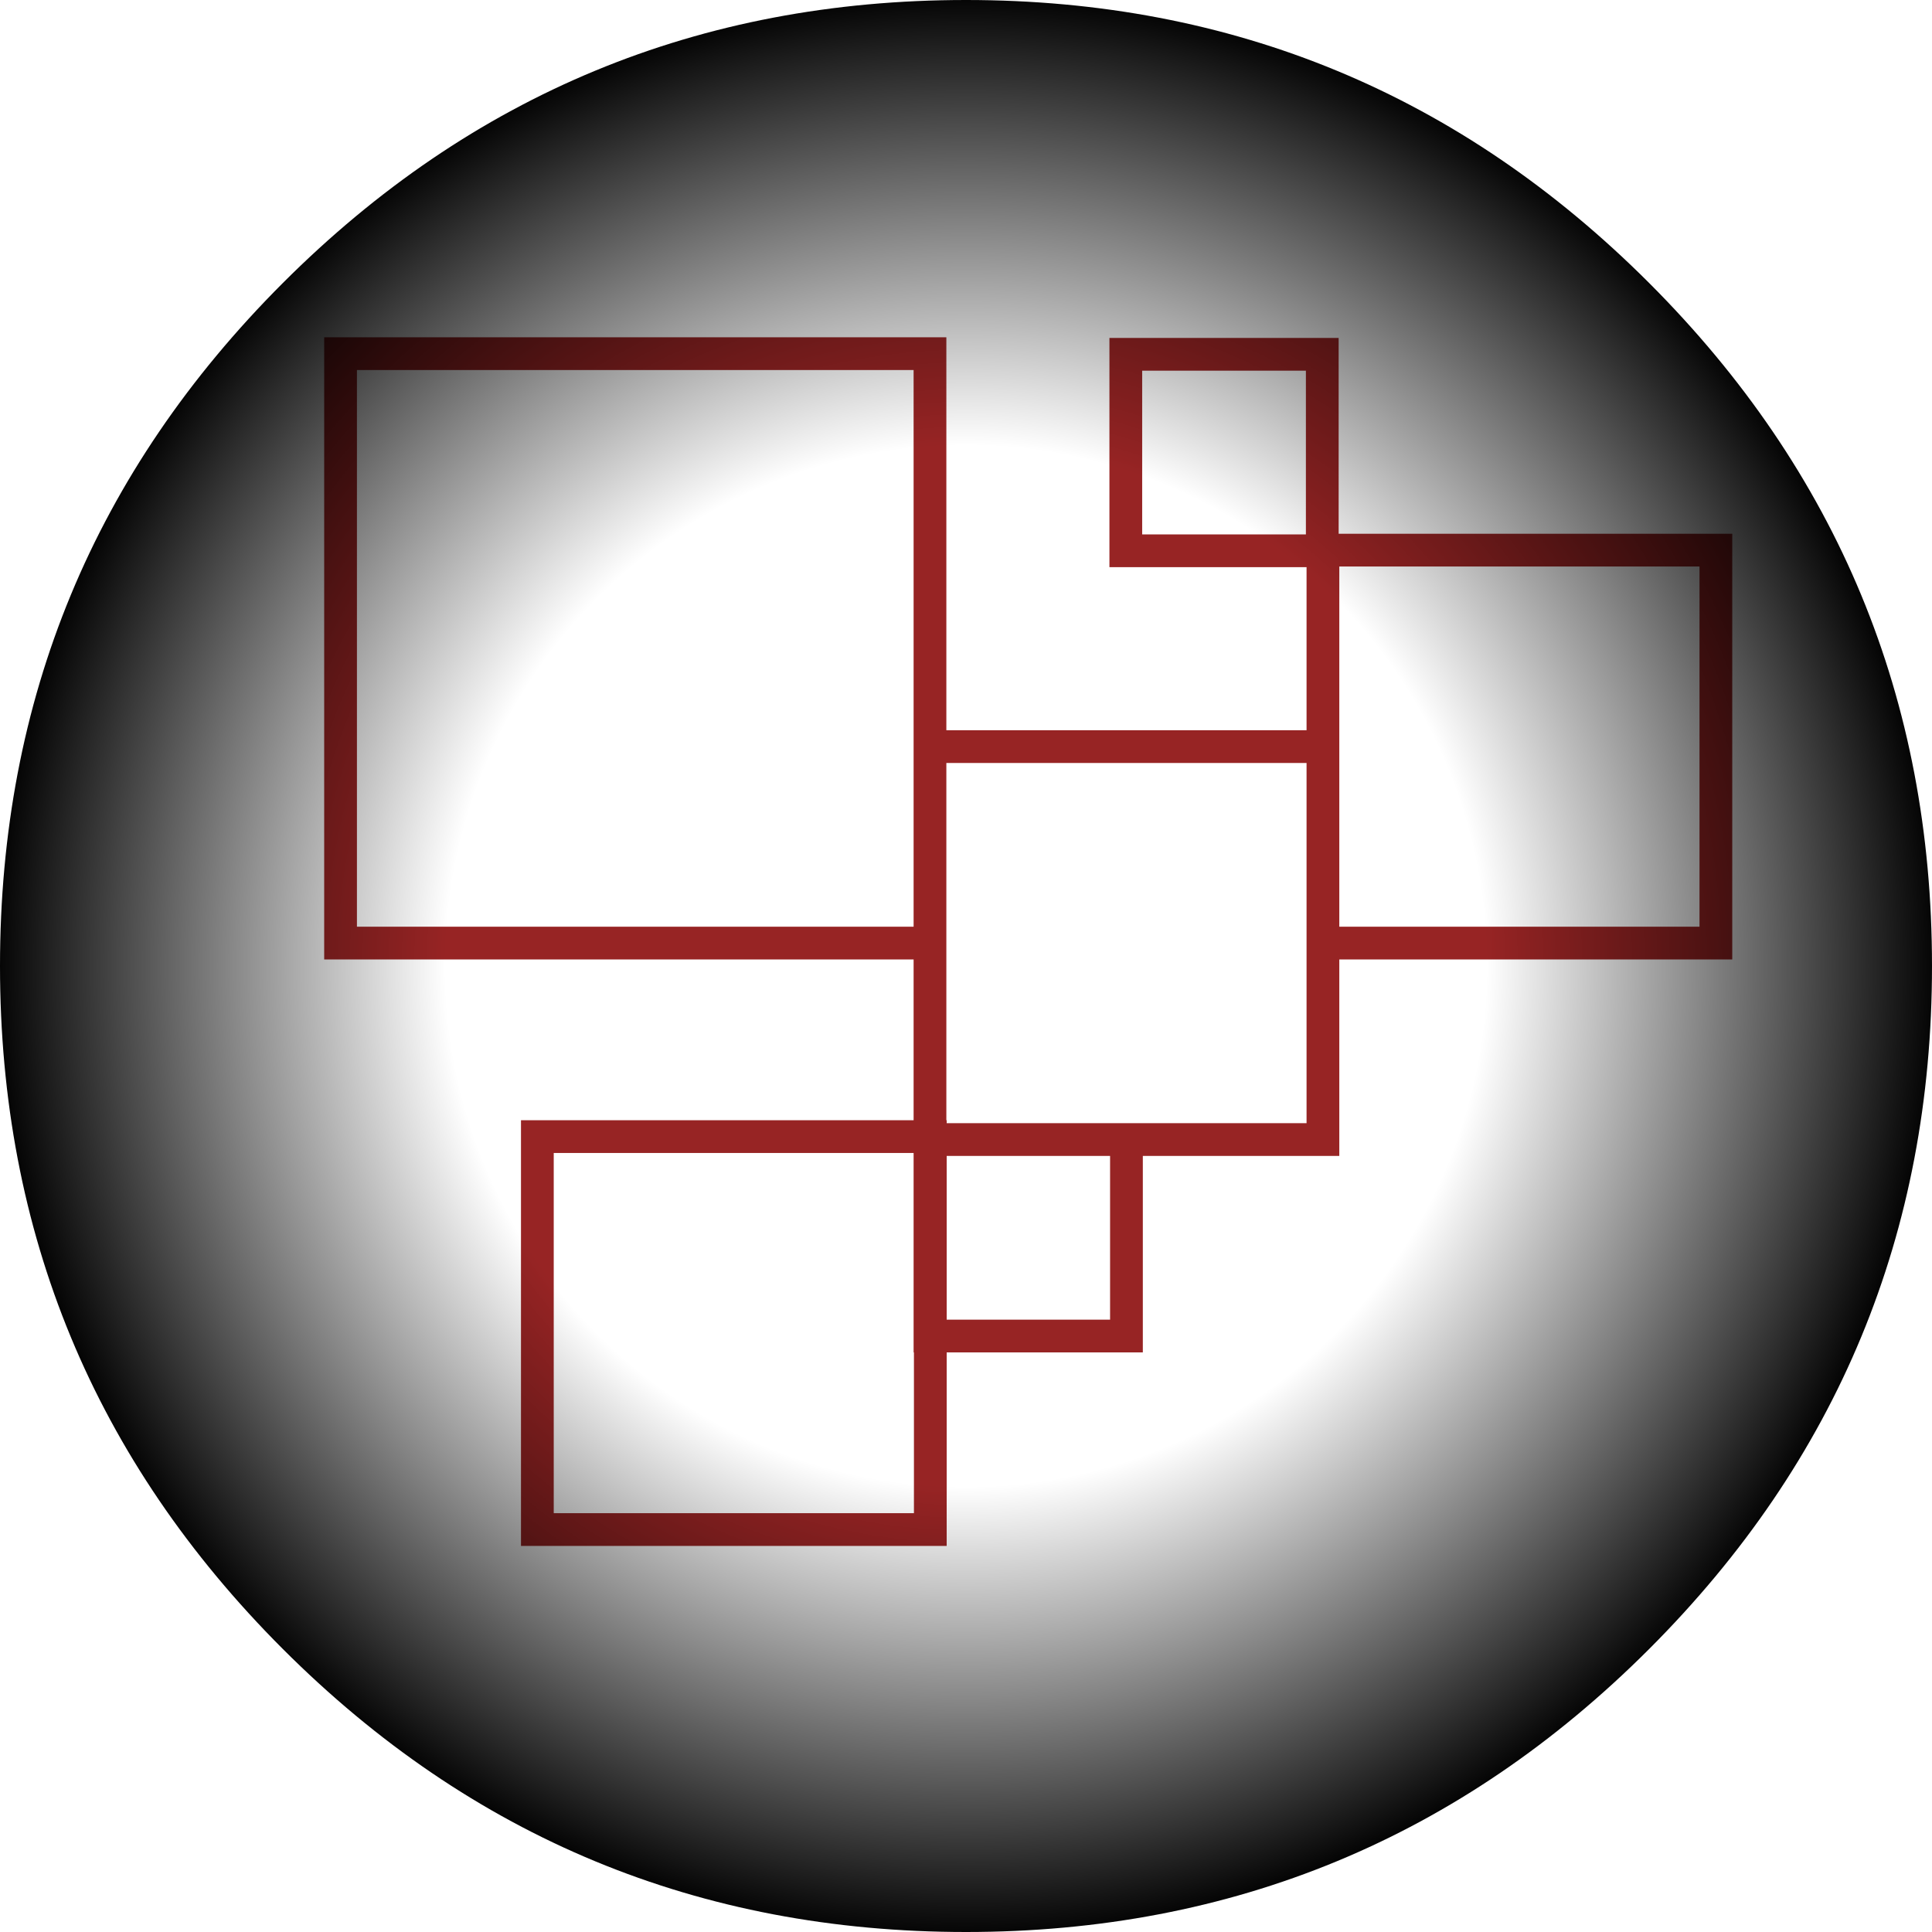
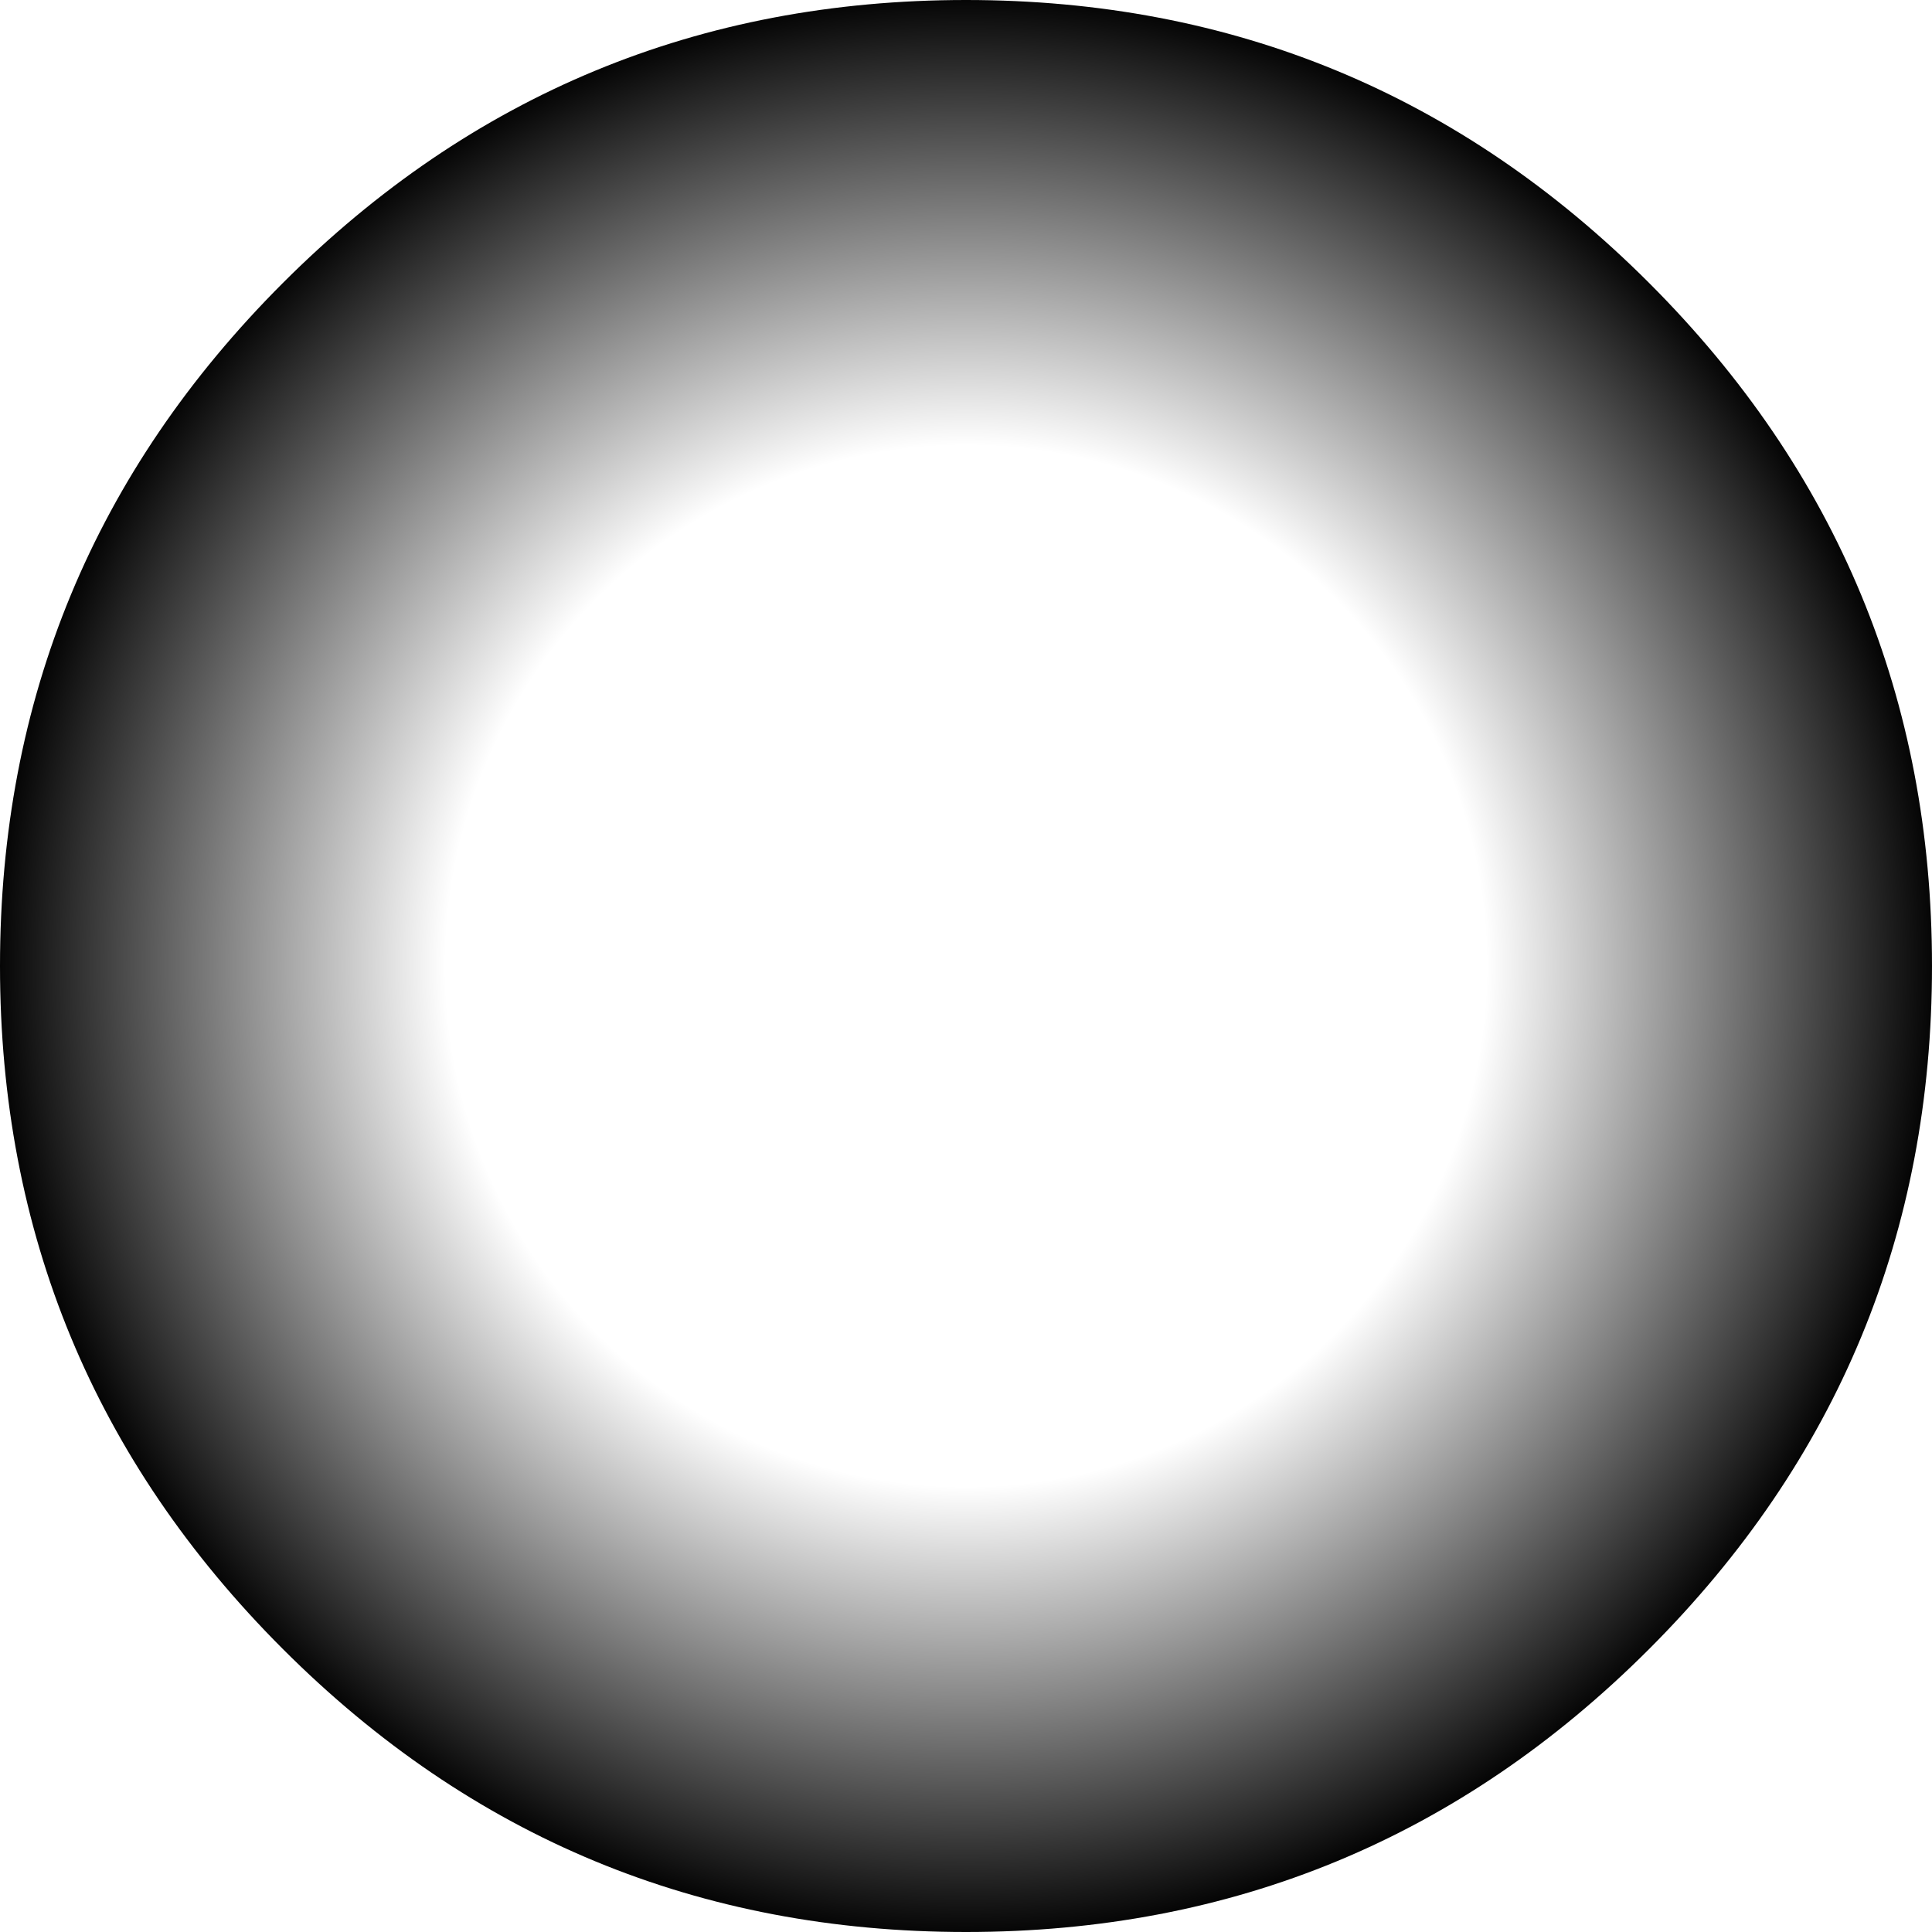
<svg xmlns="http://www.w3.org/2000/svg" height="295.0px" width="295.0px">
  <g transform="matrix(1.0, 0.0, 0.0, 1.0, 157.0, 129.0)">
-     <path d="M42.5 -42.4 L12.4 -42.4 12.4 -77.4 47.4 -77.4 47.4 -47.5 107.5 -47.5 107.5 17.5 47.5 17.5 47.5 47.5 17.5 47.5 17.5 77.5 -12.45 77.5 -12.45 107.05 -77.45 107.05 -77.45 42.05 -17.5 42.05 -17.5 17.5 -107.5 17.5 -107.5 -77.5 -12.5 -77.5 -12.5 -17.5 42.5 -17.5 42.5 -42.4 M12.5 72.5 L12.5 47.5 -12.45 47.5 -12.45 72.5 12.5 72.5 M102.5 -42.5 L47.5 -42.5 47.5 12.5 102.5 12.5 102.5 -42.5 M42.4 -47.4 L42.4 -72.4 17.4 -72.4 17.4 -47.4 42.4 -47.4 M42.5 -12.5 L-12.5 -12.5 -12.5 42.05 -12.45 42.05 -12.45 42.5 42.5 42.5 42.5 -12.5 M-17.5 -72.5 L-102.5 -72.5 -102.5 12.5 -17.5 12.5 -17.5 -72.5 M-17.5 77.5 L-17.5 47.05 -72.45 47.05 -72.45 102.05 -17.45 102.05 -17.45 77.5 -17.5 77.5" fill="#972424" fill-rule="evenodd" stroke="none" />
    <path d="M-9.5 -129.0 Q51.6 -129.0 94.8 -85.8 138.0 -42.6 138.0 18.5 138.0 79.6 94.8 122.8 51.6 166.0 -9.5 166.0 -70.6 166.0 -113.8 122.8 -157.0 79.6 -157.0 18.5 -157.0 -42.6 -113.8 -85.8 -70.6 -129.0 -9.5 -129.0" fill="url(#gradient0)" fill-rule="evenodd" stroke="none" />
  </g>
  <defs>
    <radialGradient cx="0" cy="0" gradientTransform="matrix(0.182, 0.0, 0.0, 0.182, -9.5, 18.5)" gradientUnits="userSpaceOnUse" id="gradient0" r="819.2" spreadMethod="pad">
      <stop offset="0.533" stop-color="#000000" stop-opacity="0.0" />
      <stop offset="1.0" stop-color="#000000" />
    </radialGradient>
  </defs>
</svg>